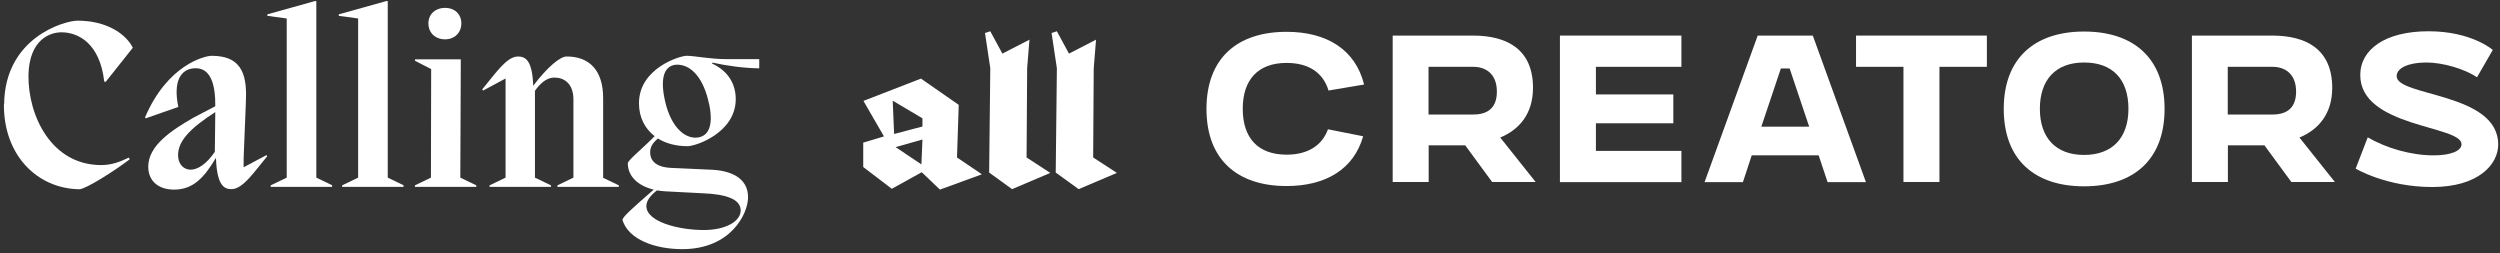
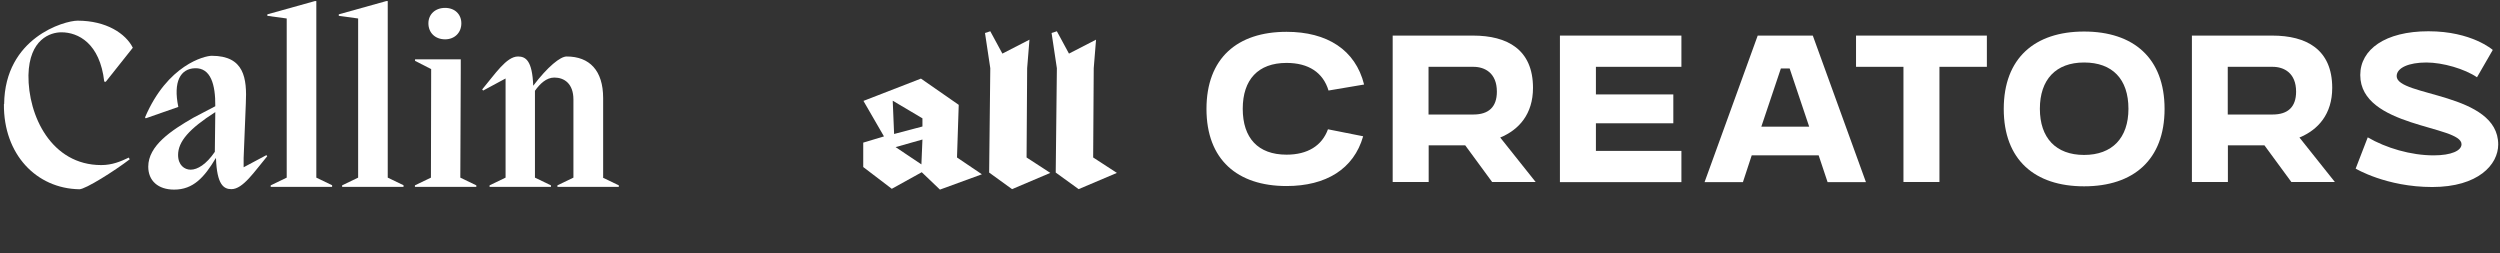
<svg xmlns="http://www.w3.org/2000/svg" fill="none" viewBox="0 0 504 51" height="51" width="504">
  <rect x="0" y="0" width="504" height="51" fill="#333333" stroke="none" />
  <path fill="white" d="M0.835 20.975C0.975 7.58 12.981 4.167 15.652 4.167C21.457 4.167 25.359 6.79 26.776 9.623L21.318 16.494L21.016 16.448C20.134 8.694 15.745 6.512 12.377 6.512C10.171 6.512 5.898 7.881 5.736 15.148C5.643 23.343 10.357 33.279 20.413 33.279C22.619 33.279 24.314 32.56 25.963 31.77L26.149 32.119C23.083 34.463 17.231 38.155 16 38.155C7.361 38.015 0.696 31.144 0.789 20.998L0.835 20.975Z" />
  <path fill="white" d="M53.691 31.26L53.877 31.492C51.299 34.556 49 38.132 46.654 38.132C45.098 38.132 43.728 37.25 43.542 31.887H43.496C41.197 35.74 38.968 38.225 35.112 38.225C31.838 38.225 29.887 36.414 29.887 33.605C29.887 29.356 34.532 26.292 39.014 23.715L43.403 21.416C43.45 17.029 42.474 13.662 39.316 13.755C36.39 13.848 34.88 16.425 35.949 21.556L29.376 23.854L29.237 23.668C33.766 13.036 41.29 11.248 42.683 11.248C49.255 11.248 49.813 15.775 49.557 20.906L49.116 31.863V33.721L53.691 31.283V31.26ZM43.31 30.587L43.403 22.601C38.132 25.967 35.902 28.544 35.902 31.237C35.902 33.28 37.179 34.208 38.433 34.208C39.803 34.208 41.592 33.14 43.31 30.61V30.587Z" />
  <path fill="white" d="M66.951 37.366V37.667H54.573V37.366L57.801 35.81V3.726L53.9 3.192V2.89L63.468 0.221H63.77V35.81L66.998 37.366H66.951Z" />
  <path fill="white" d="M81.35 37.366V37.667H68.972V37.366L72.2 35.81V3.726L68.298 3.192V2.89L77.866 0.221H78.168V35.81L81.396 37.366H81.35Z" />
  <path fill="white" d="M86.9 13.918L83.672 12.27V11.968H92.891V13.918L92.799 35.811L96.026 37.366V37.668H83.649V37.366L86.877 35.811L86.923 13.918H86.9ZM86.366 4.702C86.366 2.891 87.736 1.591 89.733 1.591C91.73 1.591 93.008 2.914 93.008 4.702C93.008 6.605 91.637 7.929 89.733 7.929C87.736 7.929 86.366 6.605 86.366 4.702Z" />
  <path fill="white" d="M121.525 35.811L124.753 37.366V37.668H112.375V37.366L115.603 35.811V20.07C115.603 16.843 113.745 15.636 111.748 15.636C110.145 15.636 108.822 16.913 107.846 18.306V35.811L111.074 37.366V37.668H98.697V37.366L101.924 35.811V15.822L97.396 18.259L97.21 18.027C99.788 14.963 102.087 11.388 104.433 11.388C105.989 11.388 107.312 12.223 107.498 17.285C110.424 13.431 112.955 11.388 114.233 11.388C118.854 11.388 121.594 14.22 121.594 19.768V35.811H121.525Z" />
-   <path fill="white" d="M153.039 13.779C150.02 13.732 146.606 13.291 143.634 12.618L143.541 12.803C146.908 14.359 148.325 17.052 148.325 19.977C148.325 26.756 140.29 29.472 138.618 29.472C136.319 29.472 134.275 28.938 132.626 27.917C131.837 28.637 131.07 29.38 131.07 30.703C131.07 32.026 131.79 33.767 135.599 33.86L143.262 34.208C147.303 34.348 150.81 35.857 150.81 39.757C150.81 43.077 147.35 50.227 137.549 50.227C132.092 50.227 126.727 48.323 125.497 44.377C125.357 43.843 127.587 41.893 131.79 38.225C128.725 37.505 126.565 35.601 126.565 32.908C126.565 32.328 129.445 30.029 131.976 27.453C130.025 25.944 128.818 23.692 128.818 20.813C128.818 13.755 137.062 11.248 138.432 11.248C139.988 11.248 143.169 11.921 146.421 11.921H153.062V13.732L153.039 13.779ZM134.159 38.573C133.578 38.526 132.998 38.48 132.44 38.387C131.117 39.409 130.304 40.477 130.304 41.544C130.304 44.702 136.783 46.373 141.869 46.373C146.397 46.373 149.323 44.562 149.323 42.427C149.323 40.082 146.212 39.153 141.776 38.968L134.159 38.573ZM142.937 20.929C141.915 15.961 139.477 13.036 136.504 13.036C134.368 13.082 132.951 14.893 133.973 19.907C134.948 24.783 137.433 27.754 140.22 27.754C142.519 27.708 143.982 25.897 142.96 20.929H142.937Z" />
  <path fill="white" d="M174.051 20.349L185.663 15.845L193.28 21.138L192.931 31.747L197.948 35.137L189.494 38.225L185.825 34.719L179.787 38.062L174.028 33.674V28.753L178.208 27.499L174.074 20.349H174.051ZM180.252 27.011L185.964 25.502V23.854L179.973 20.302L180.252 27.011ZM185.964 28.126L180.554 29.658L185.755 33.14L185.964 28.126Z" />
  <path fill="white" d="M206.958 31.747L211.742 34.858L204.032 38.131L199.411 34.788L199.643 13.755L198.575 6.651L199.643 6.303L202.081 10.807L207.539 7.997L207.074 13.755L206.958 31.747Z" />
  <path fill="white" d="M220.381 31.747L225.165 34.858L217.455 38.131L212.834 34.788L213.066 13.755L211.998 6.651L213.066 6.303L215.504 10.807L220.962 7.997L220.497 13.755L220.381 31.747Z" />
  <path fill="white" d="M274.804 27.498C272.92 34.076 267.324 37.505 259.366 37.505C249.468 37.505 243.226 32.192 243.226 21.96C243.226 11.728 249.44 6.415 259.366 6.415C267.549 6.415 273.257 10.041 275.001 17.041L267.83 18.25C266.734 14.623 263.809 12.684 259.366 12.684C253.63 12.684 250.537 16.057 250.537 21.932C250.537 27.807 253.602 31.18 259.366 31.18C263.612 31.18 266.509 29.381 267.718 26.064L274.804 27.47V27.498Z" />
  <path fill="white" d="M280.737 7.175H296.962C303.851 7.175 309.053 9.958 309.053 17.716C309.053 23.001 306.213 26.177 302.445 27.723L309.587 36.691H300.814L295.387 29.297H288.02V36.691H280.765V7.146L280.737 7.175ZM287.992 13.471V23.085H297.046C300.083 23.085 301.77 21.595 301.77 18.475C301.77 14.708 299.324 13.471 297.046 13.471H287.992Z" />
  <path fill="white" d="M314.48 7.174H338.972V13.47H321.735V19.036H337.341V24.855H321.735V30.421H338.972V36.718H314.48V7.174Z" />
  <path fill="white" d="M354.354 7.174H365.461L376.174 36.718H368.442L366.642 31.321H353.145L351.373 36.718H343.64L354.354 7.174ZM364.73 25.53L360.793 13.808H359.022L355.085 25.53H364.73Z" />
  <path fill="white" d="M383.737 13.47H374.177V7.174H400.553V13.47H390.992V36.69H383.737V13.47Z" />
  <path fill="white" d="M420.152 6.358C430.106 6.358 436.377 11.699 436.377 21.96C436.377 32.22 430.106 37.561 420.152 37.561C410.198 37.561 403.956 32.22 403.956 21.96C403.956 11.699 410.226 6.358 420.152 6.358ZM429.094 21.931C429.094 15.944 425.86 12.599 420.152 12.599C414.444 12.599 411.238 16.056 411.238 21.931C411.238 27.807 414.472 31.236 420.152 31.236C425.832 31.236 429.094 27.807 429.094 21.931Z" />
  <path fill="white" d="M441.86 7.175H458.085C464.974 7.175 470.176 9.958 470.176 17.716C470.176 23.001 467.336 26.177 463.568 27.723L470.71 36.691H461.937L456.51 29.297H449.143V36.691H441.888V7.146L441.86 7.175ZM449.115 13.471V23.085H458.169C461.206 23.085 462.893 21.595 462.893 18.475C462.893 14.708 460.447 13.471 458.169 13.471H449.115Z" />
  <path fill="white" d="M477.347 27.695C481.003 29.831 486.008 31.321 490.619 31.321C494.219 31.321 496.243 30.365 496.243 29.072C496.243 25.249 475.829 25.727 475.829 15.129C475.829 9.985 480.834 6.303 489.579 6.303C498.324 6.303 502.542 10.069 502.542 10.069L499.364 15.579C496.89 13.893 492.475 12.599 489.157 12.599C485.614 12.599 483.168 13.668 483.168 15.354C483.168 19.486 503.639 18.615 503.639 29.128C503.639 33.176 499.617 37.702 490.338 37.702C481.059 37.702 474.901 33.991 474.901 33.991L477.347 27.667V27.695Z" />
</svg>